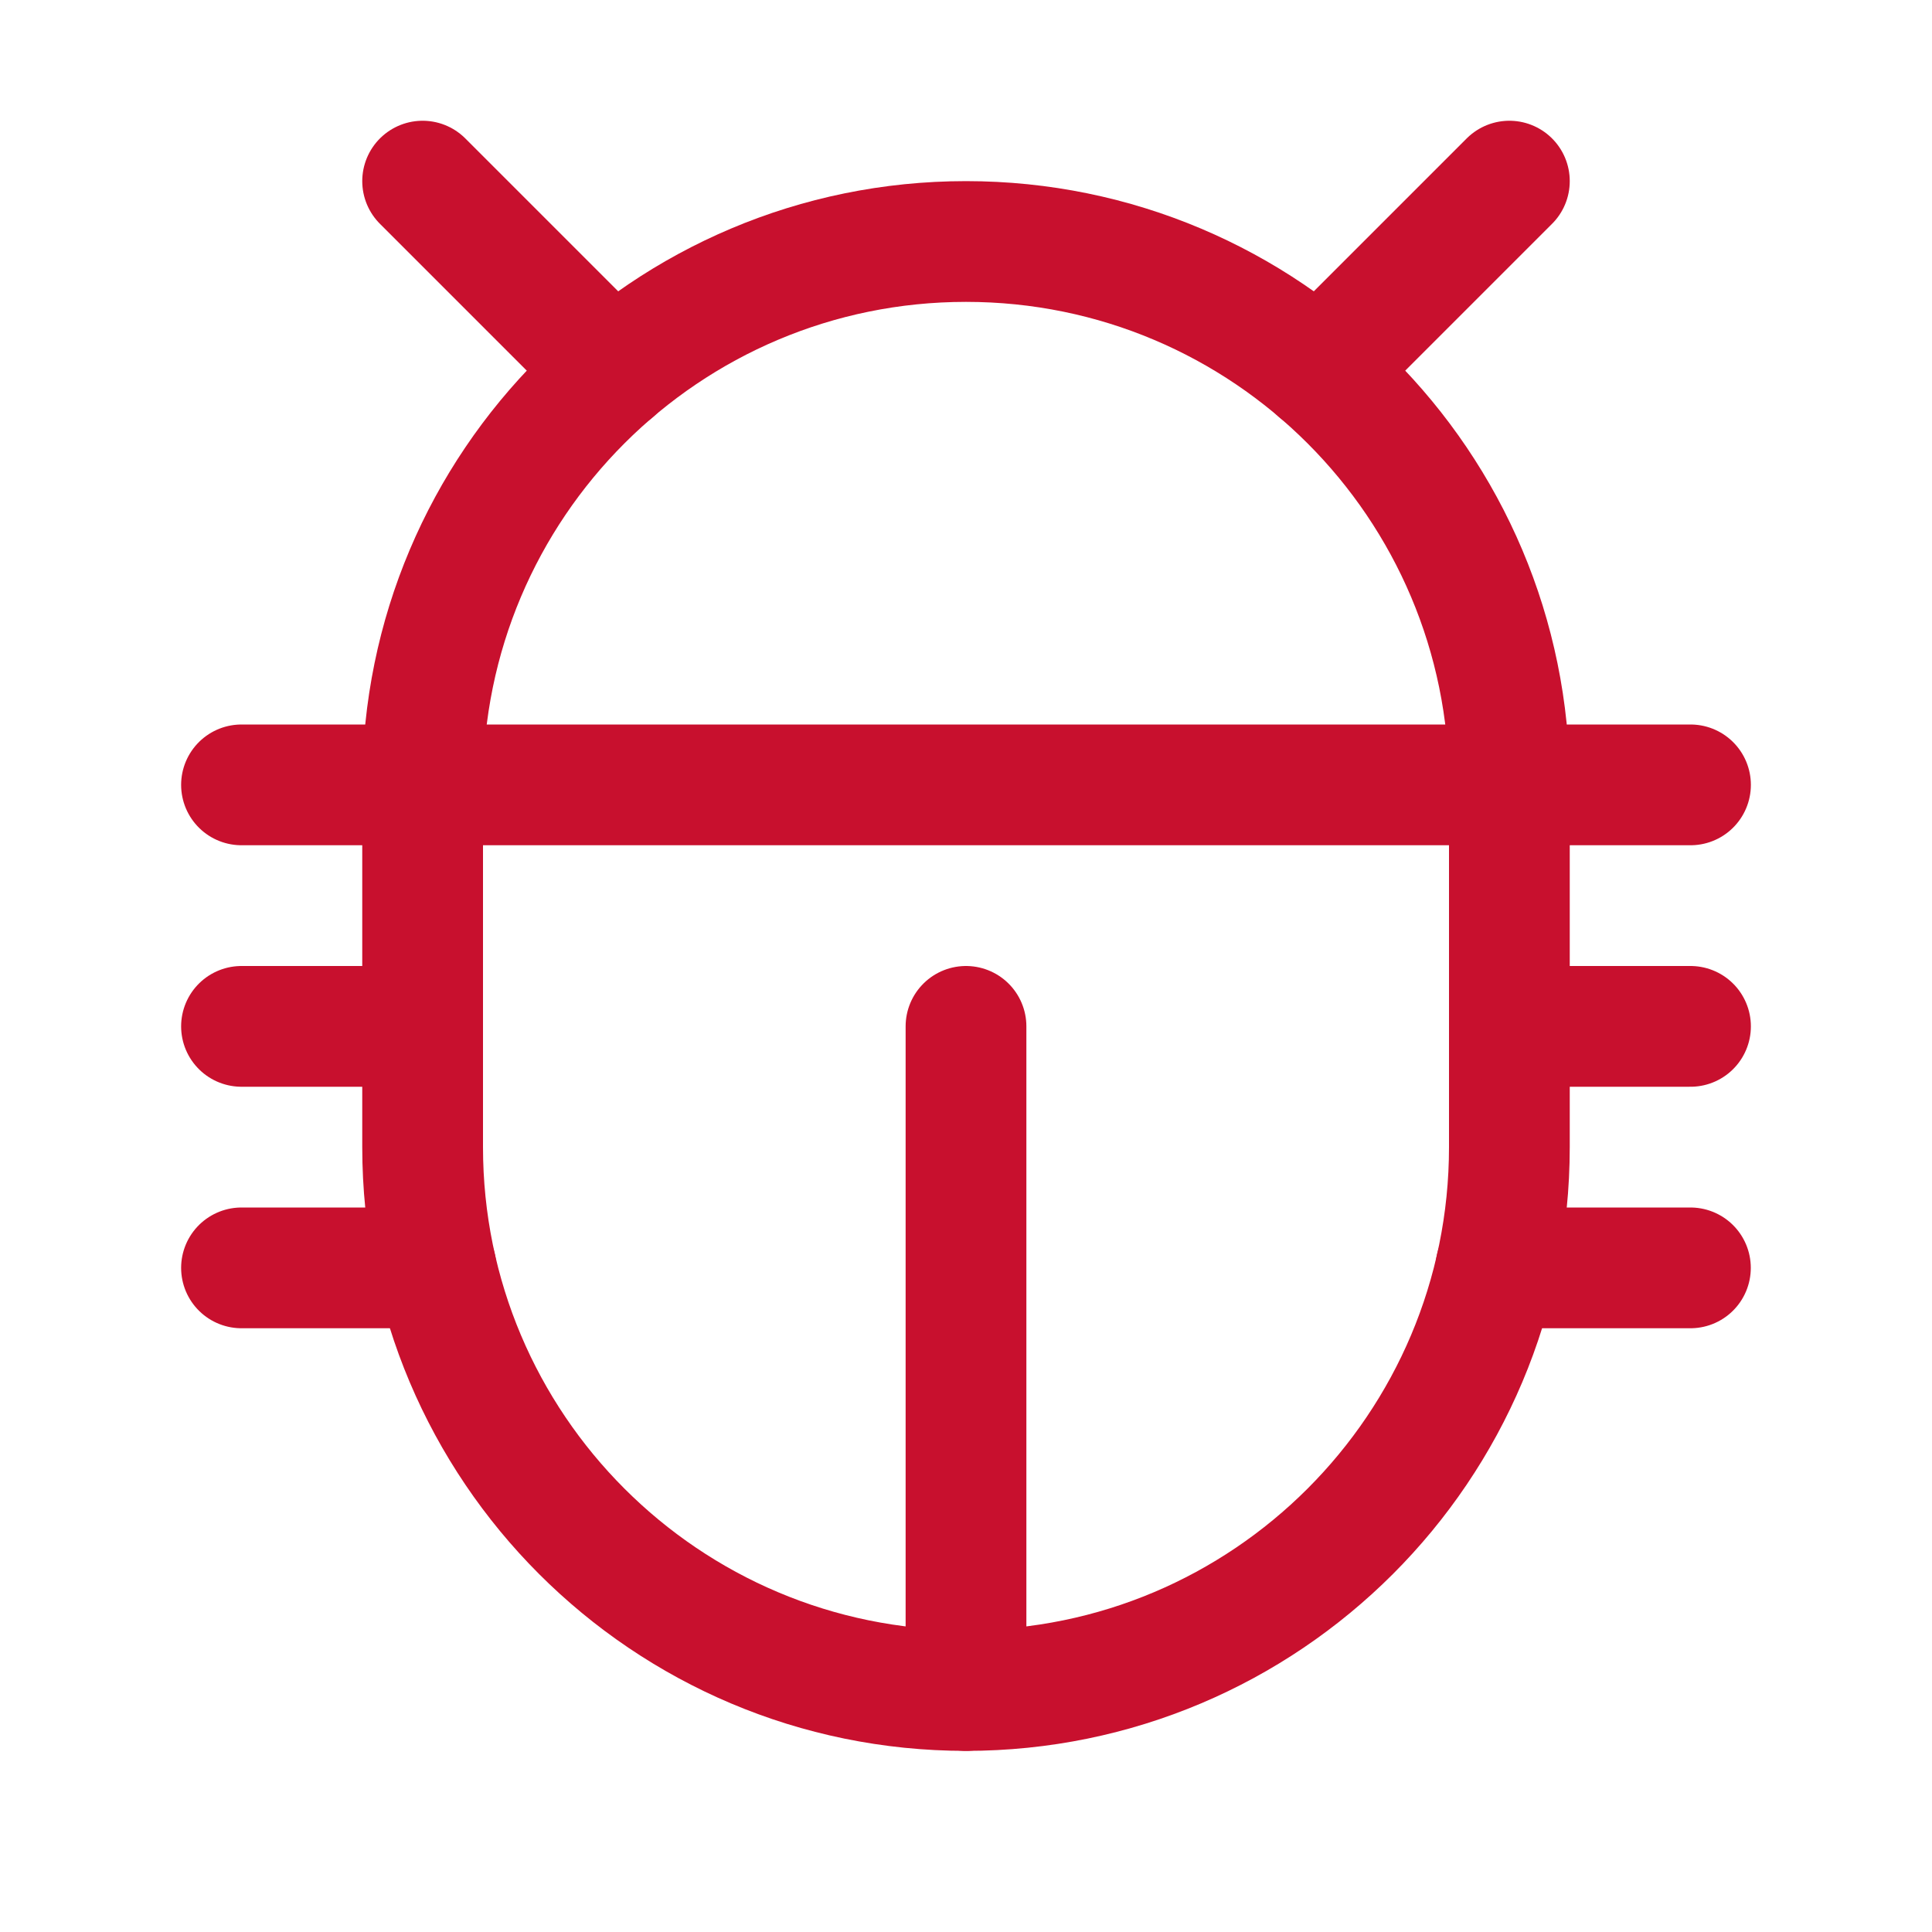
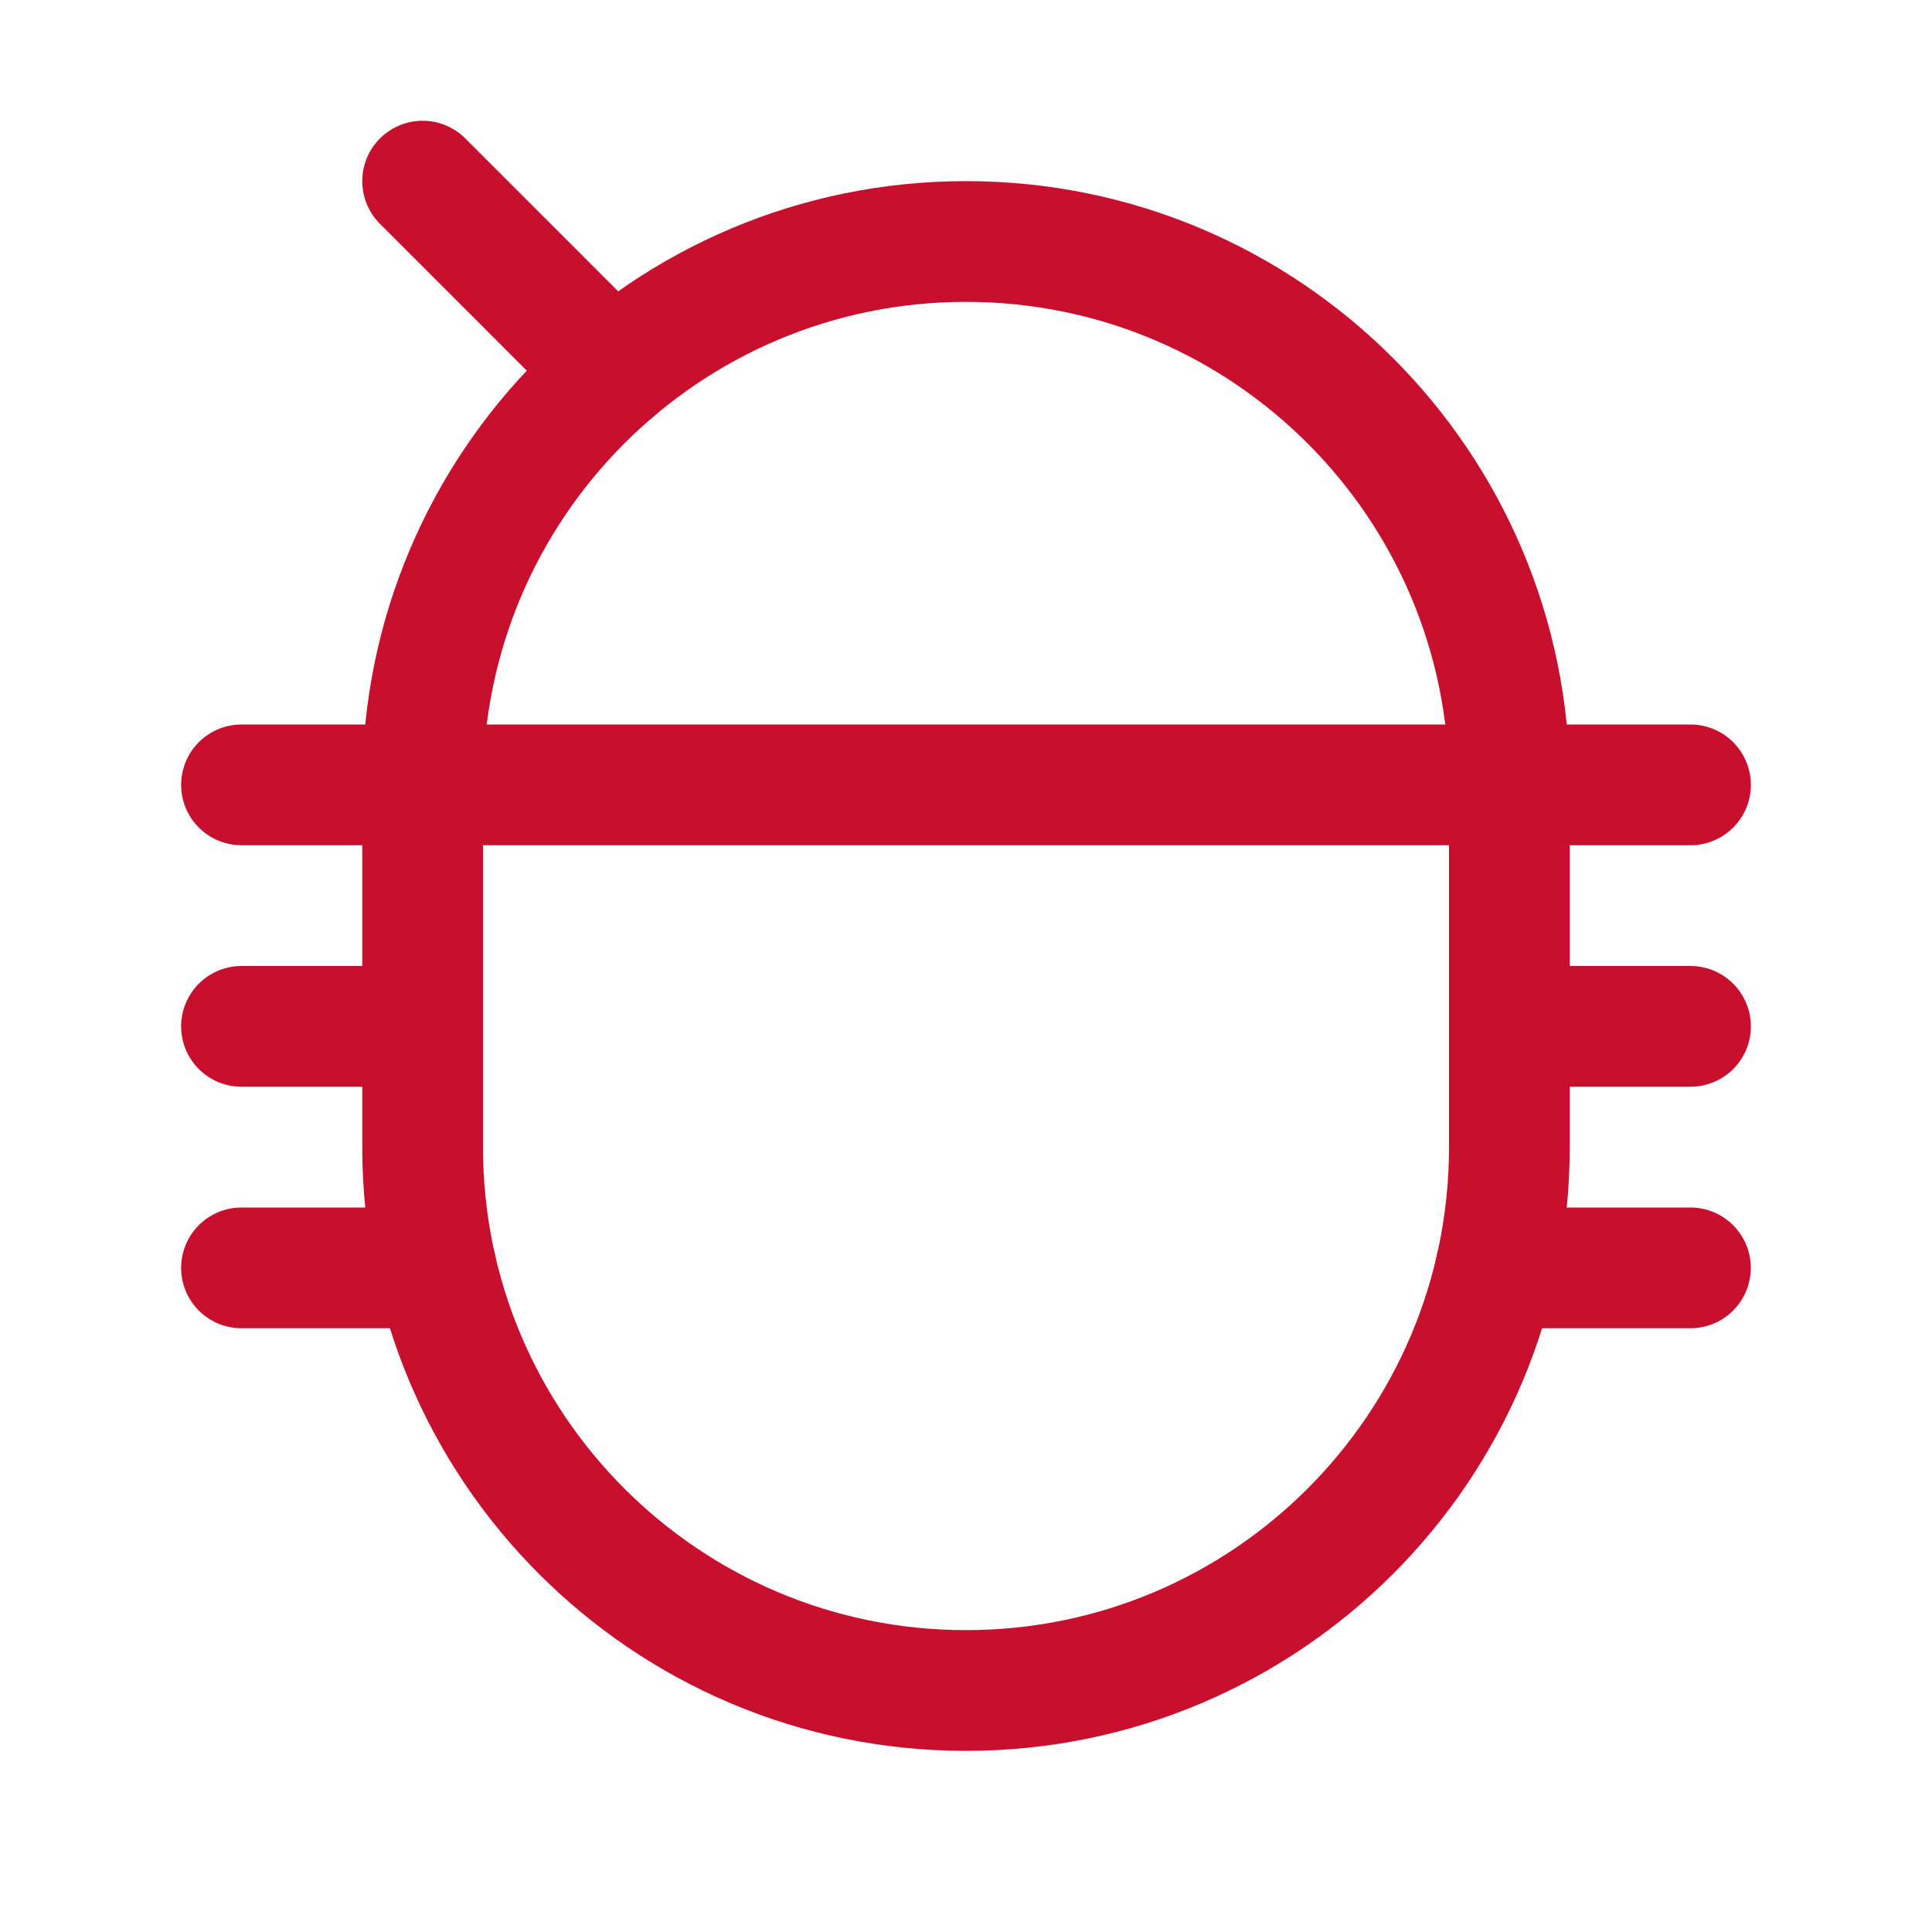
<svg xmlns="http://www.w3.org/2000/svg" width="24" height="24" viewBox="0 0 24 24" fill="none">
  <g clip-path="url(#clip0_205_3124)">
    <path d="M18.75 9.75C18.75 6.022 15.728 3 12 3C8.272 3 5.25 6.022 5.25 9.75V14.25C5.25 17.978 8.272 21 12 21C15.728 21 18.75 17.978 18.75 14.25V9.75Z" stroke="#C8102E" stroke-width="1.5" stroke-linecap="round" stroke-linejoin="round" />
    <path d="M18.75 12.75H21" stroke="#C8102E" stroke-width="1.5" stroke-linecap="round" stroke-linejoin="round" />
    <path d="M3 12.75H5.25" stroke="#C8102E" stroke-width="1.5" stroke-linecap="round" stroke-linejoin="round" />
    <path d="M3 15.75H5.417" stroke="#C8102E" stroke-width="1.5" stroke-linecap="round" stroke-linejoin="round" />
    <path d="M3 9.75H21" stroke="#C8102E" stroke-width="1.5" stroke-linecap="round" stroke-linejoin="round" />
-     <path d="M12 12.75V21" stroke="#C8102E" stroke-width="1.5" stroke-linecap="round" stroke-linejoin="round" />
    <path d="M18.582 15.75H20.999" stroke="#C8102E" stroke-width="1.5" stroke-linecap="round" stroke-linejoin="round" />
-     <path d="M18.75 2.25L16.383 4.617" stroke="#C8102E" stroke-width="1.5" stroke-linecap="round" stroke-linejoin="round" />
    <path d="M5.25 2.25L7.617 4.617" stroke="#C8102E" stroke-width="1.5" stroke-linecap="round" stroke-linejoin="round" />
  </g>
  <defs>
    <clipPath id="clip0_205_3124">
      <rect width="24" height="24" fill="white" />
    </clipPath>
  </defs>
</svg>